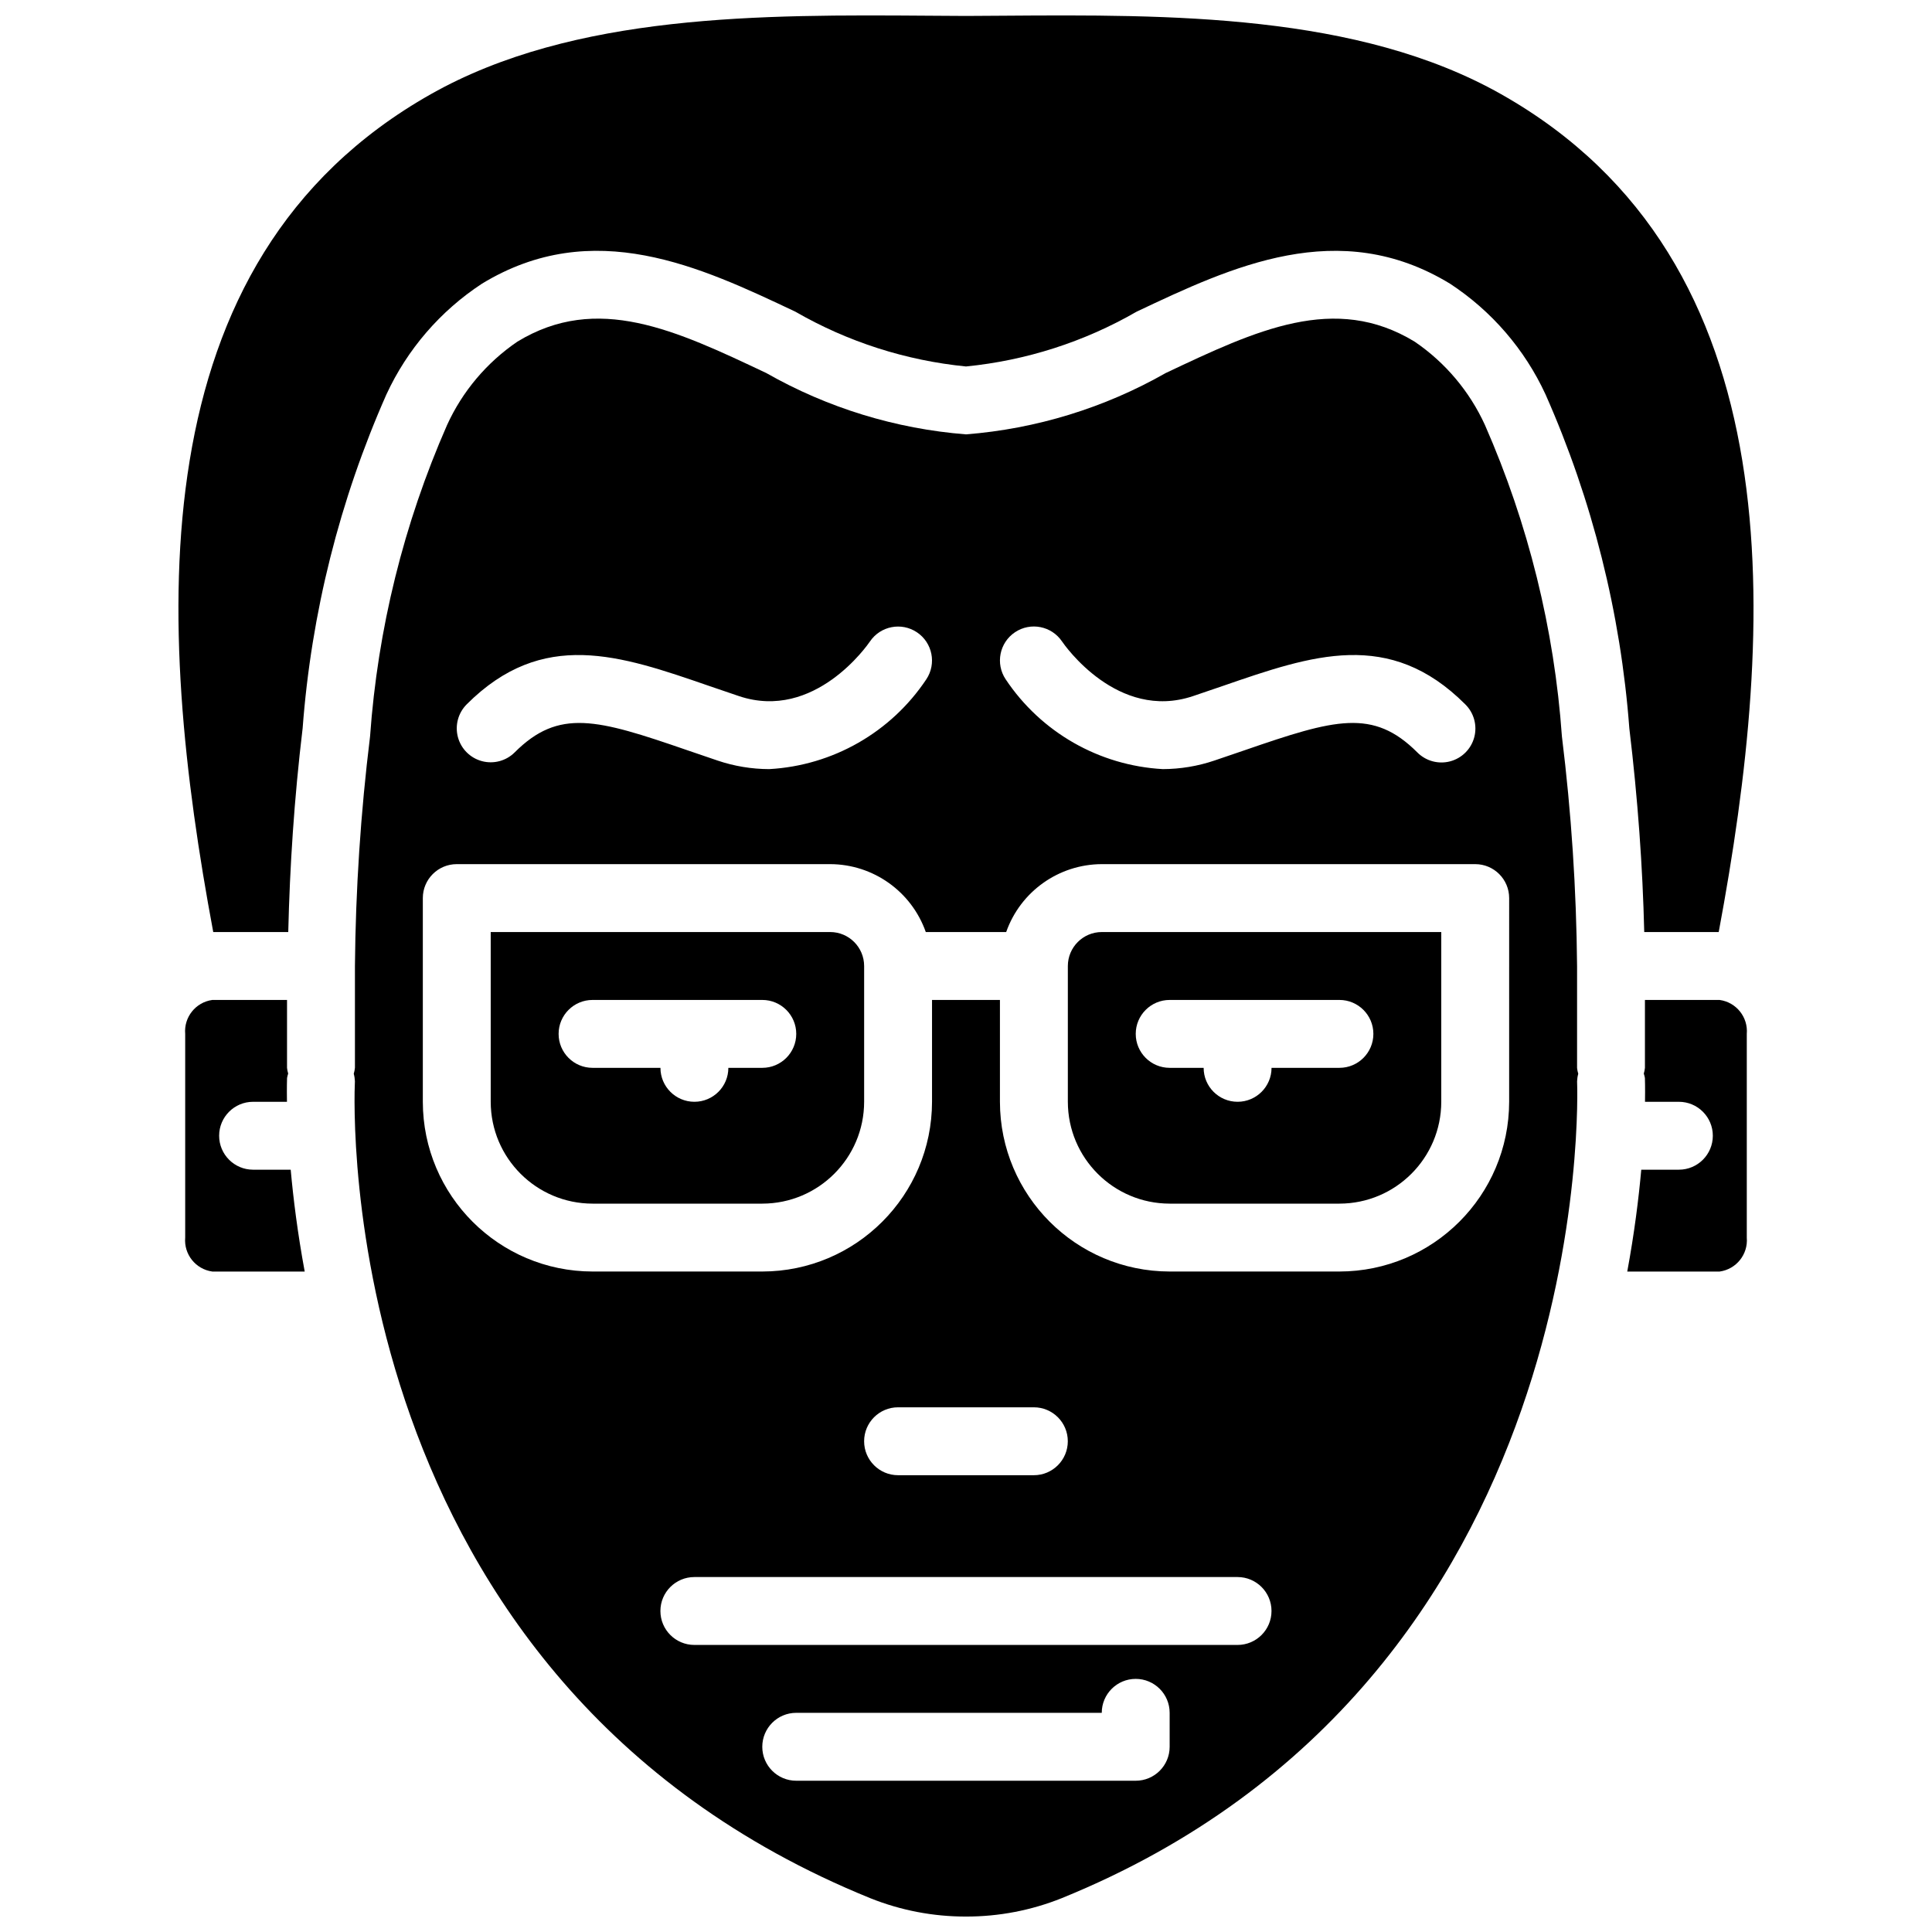
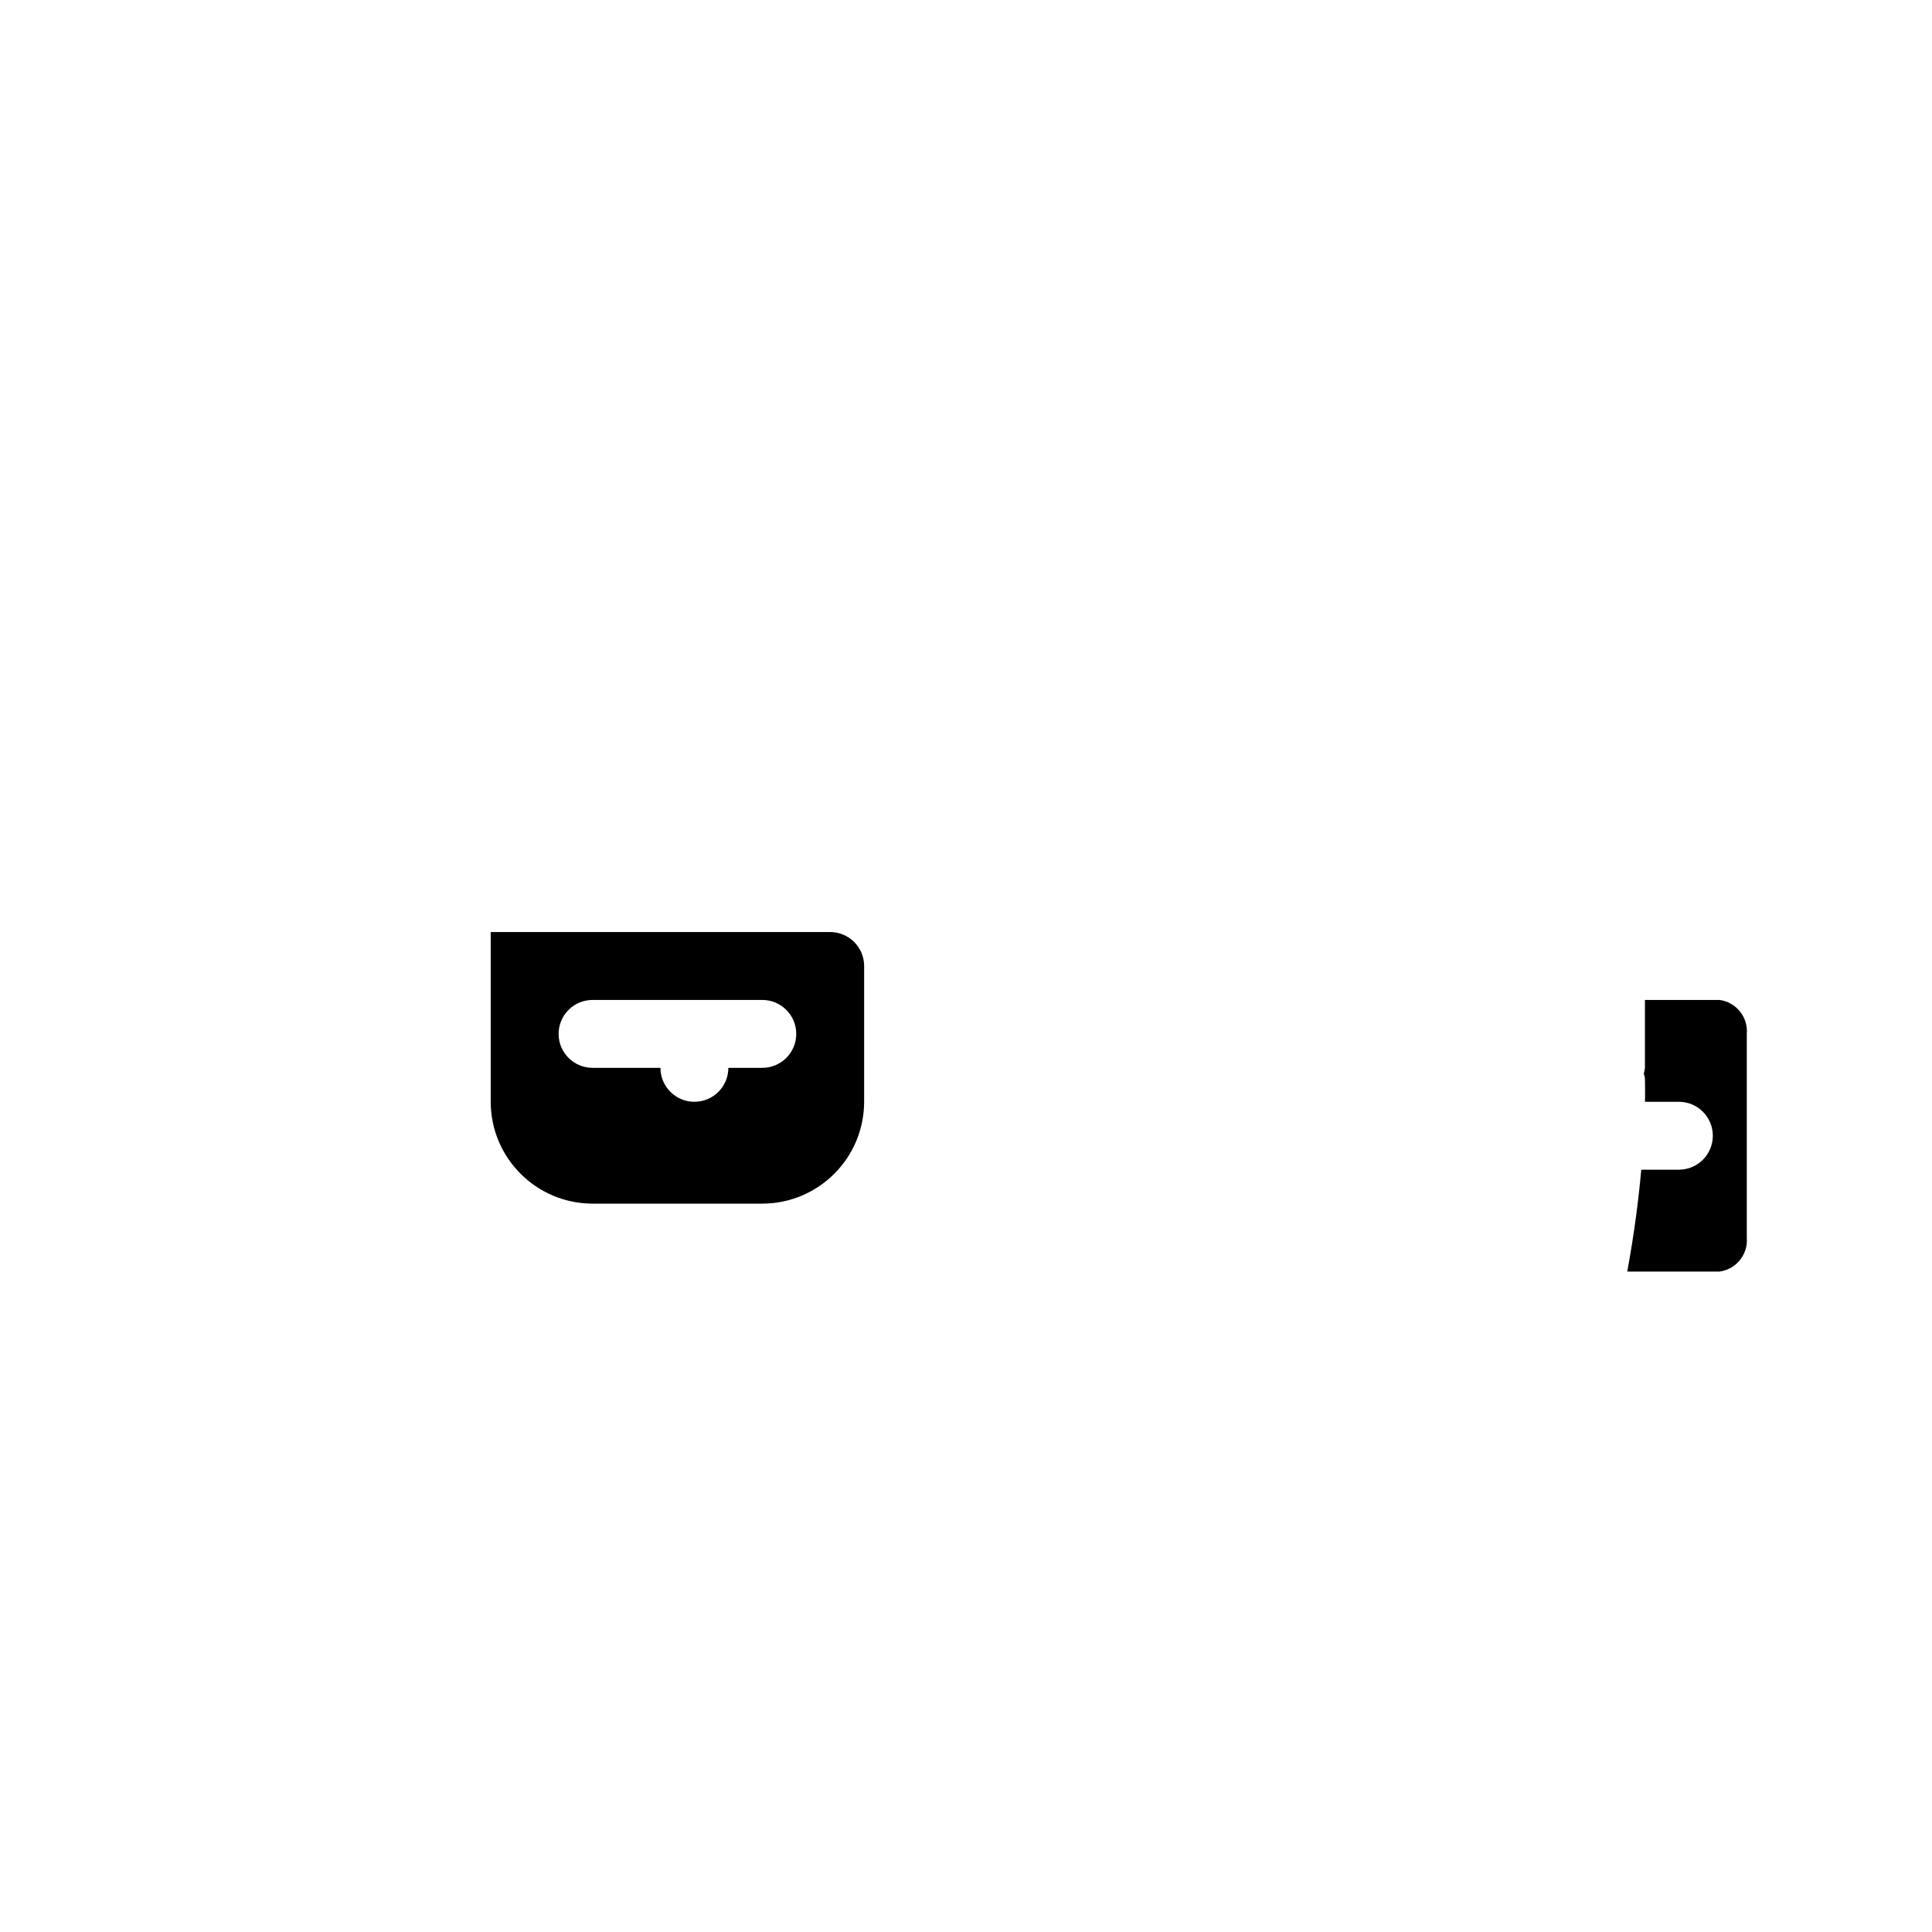
<svg xmlns="http://www.w3.org/2000/svg" width="800px" height="800px" version="1.1" viewBox="144 144 512 512">
  <defs>
    <clipPath id="b">
-       <path d="m237 228h326v423.9h-326z" />
-     </clipPath>
+       </clipPath>
    <clipPath id="a">
      <path d="m191 148.09h418v242.91h-418z" />
    </clipPath>
  </defs>
  <path d="m364.01 391h-89.965v44.984c0.016 14.898 12.09 26.973 26.988 26.992h44.984c14.898-0.02 26.973-12.094 26.988-26.992v-35.984c-0.004-4.969-4.031-8.992-8.996-9zm-17.992 35.988h-8.996c0 4.969-4.027 8.996-8.996 8.996s-9-4.027-9-8.996h-17.992c-4.969 0-8.996-4.027-8.996-8.996s4.027-8.996 8.996-8.996h44.984c4.969 0 8.996 4.027 8.996 8.996s-4.027 8.996-8.996 8.996z" />
-   <path d="m426.99 400v35.984c0.016 14.898 12.09 26.973 26.988 26.992h44.984c14.898-0.02 26.973-12.094 26.988-26.992v-44.984h-89.965c-4.965 0.008-8.988 4.031-8.996 9zm26.988 8.996h44.984c4.969 0 8.996 4.027 8.996 8.996s-4.027 8.996-8.996 8.996h-17.992c0 4.969-4.027 8.996-8.996 8.996s-8.996-4.027-8.996-8.996h-9c-4.969 0-8.996-4.027-8.996-8.996s4.027-8.996 8.996-8.996z" />
-   <path d="m211.07 453.98c-4.969 0-8.996-4.027-8.996-8.996s4.027-8.996 8.996-8.996h8.977c-0.059-3.832 0.02-6.121 0.027-6.309 0.07-0.398 0.172-0.793 0.297-1.176-0.148-0.496-0.25-1-0.305-1.512v-17.992h-19.809c-4.406 0.609-7.562 4.562-7.18 8.996v53.98c-0.383 4.43 2.773 8.387 7.18 8.996h24.492c-1.883-10.199-3.023-19.324-3.711-26.992z" />
  <g clip-path="url(#b)">
-     <path d="m561.94 426.99v-26.988c-0.18-20.336-1.52-40.645-4.016-60.828-2.016-28.477-8.918-56.395-20.395-82.535-4.074-8.926-10.512-16.566-18.621-22.09-21.168-12.898-41.938-3.066-65.988 8.312-16.23 9.238-34.301 14.785-52.918 16.25-18.621-1.465-36.691-7.012-52.922-16.25-24.051-11.379-44.816-21.215-65.984-8.312-8.109 5.523-14.551 13.164-18.621 22.09-11.48 26.141-18.383 54.059-20.406 82.535-2.488 20.199-3.824 40.523-4.008 60.875v26.941c-0.055 0.531-0.16 1.055-0.316 1.562 0.184 0.652 0.285 1.32 0.309 1.996-0.305 6.449-5.75 158.68 136.6 216.5 8.051 3.223 16.641 4.871 25.312 4.859h0.07c8.668 0.012 17.262-1.641 25.309-4.863 142.66-57.934 136.68-214.91 136.6-216.48 0.023-0.68 0.125-1.352 0.309-2.008-0.156-0.508-0.262-1.031-0.316-1.559zm-148.94-115.45c4.121-2.75 9.691-1.648 12.457 2.465 0.617 0.906 14.711 21.152 34.672 14.48l7.988-2.723c23.652-8.172 44.086-15.219 64.195 4.894 2.301 2.269 3.211 5.594 2.383 8.719-0.828 3.121-3.266 5.559-6.391 6.387-3.121 0.828-6.449-0.082-8.715-2.383-11.699-11.688-21.816-8.82-45.602-0.609-2.633 0.902-5.352 1.844-8.168 2.785-4.402 1.488-9.016 2.25-13.664 2.266-16.859-0.934-32.289-9.754-41.648-23.805-2.754-4.133-1.641-9.719 2.492-12.477zm-145.32 19.117c20.121-20.113 40.543-13.066 64.195-4.894l7.992 2.723c20.016 6.676 34.082-13.613 34.672-14.48 2.773-4.106 8.344-5.199 12.461-2.441 4.117 2.758 5.231 8.324 2.488 12.453-9.359 14.051-24.793 22.871-41.648 23.805-4.648-0.012-9.266-0.777-13.668-2.266-2.816-0.941-5.535-1.879-8.164-2.785-23.797-8.211-33.906-11.078-45.605 0.609-2.269 2.273-5.582 3.16-8.688 2.328-3.106-0.832-5.531-3.254-6.363-6.359-0.828-3.106 0.059-6.418 2.328-8.691zm186.29 276.26c0 4.969-4.027 8.996-8.996 8.996h-89.965c-4.969 0-8.996-4.027-8.996-8.996s4.027-9 8.996-9h80.969c0-4.969 4.027-8.996 8.996-8.996s8.996 4.027 8.996 8.996zm17.996-26.992h-143.95c-4.969 0-9-4.027-9-8.996s4.031-8.996 9-8.996h143.95c4.969 0 8.996 4.027 8.996 8.996s-4.027 8.996-8.996 8.996zm-98.965-53.98c0-4.969 4.027-8.996 8.996-8.996h35.988c4.969 0 8.996 4.027 8.996 8.996s-4.027 9-8.996 9h-35.988c-4.969 0-8.996-4.031-8.996-9zm170.94-89.965c-0.031 24.832-20.152 44.953-44.984 44.984h-44.984c-24.828-0.031-44.953-20.152-44.98-44.984v-26.988h-17.996v26.988c-0.027 24.832-20.148 44.953-44.98 44.984h-44.984c-24.832-0.031-44.953-20.152-44.98-44.984v-53.98c0-4.969 4.027-8.996 8.996-8.996h98.961c11.402 0.035 21.543 7.242 25.332 17.992h21.309c3.789-10.75 13.934-17.957 25.332-17.992h98.965c4.969 0 8.996 4.027 8.996 8.996z" />
-   </g>
+     </g>
  <g clip-path="url(#a)">
-     <path d="m220.39 391c0.41-17.246 1.559-35.227 3.809-53.977 2.293-30.551 9.805-60.484 22.207-88.5 5.527-11.957 14.301-22.125 25.316-29.344 29.473-17.941 57.93-4.469 83.047 7.414 13.871 8 29.289 12.949 45.227 14.523 15.934-1.574 31.352-6.523 45.223-14.523 25.129-11.883 53.598-25.348 83.047-7.414 11.02 7.219 19.789 17.383 25.312 29.34 12.41 28.016 19.922 57.949 22.211 88.504 2.25 18.695 3.535 36.773 3.949 53.977h19.738c15.203-81.371 20.688-177.79-57.68-222.05-37.91-21.414-87.969-21.094-132.17-20.785l-9.598 0.059h-0.07l-9.602-0.059c-44.199-0.312-94.262-0.629-132.17 20.785-78.363 44.262-72.879 140.68-57.676 222.05z" />
-   </g>
+     </g>
  <path d="m599.73 409h-19.805v17.992c-0.055 0.516-0.156 1.027-0.305 1.523 0.125 0.379 0.227 0.77 0.297 1.164 0.008 0.188 0.086 2.477 0.027 6.309h8.977c4.969 0 8.996 4.027 8.996 8.996s-4.027 8.996-8.996 8.996h-9.969c-0.688 7.668-1.828 16.793-3.711 26.992h24.488c4.406-0.609 7.566-4.562 7.188-8.996v-53.98c0.379-4.434-2.781-8.387-7.188-8.996z" />
</svg>